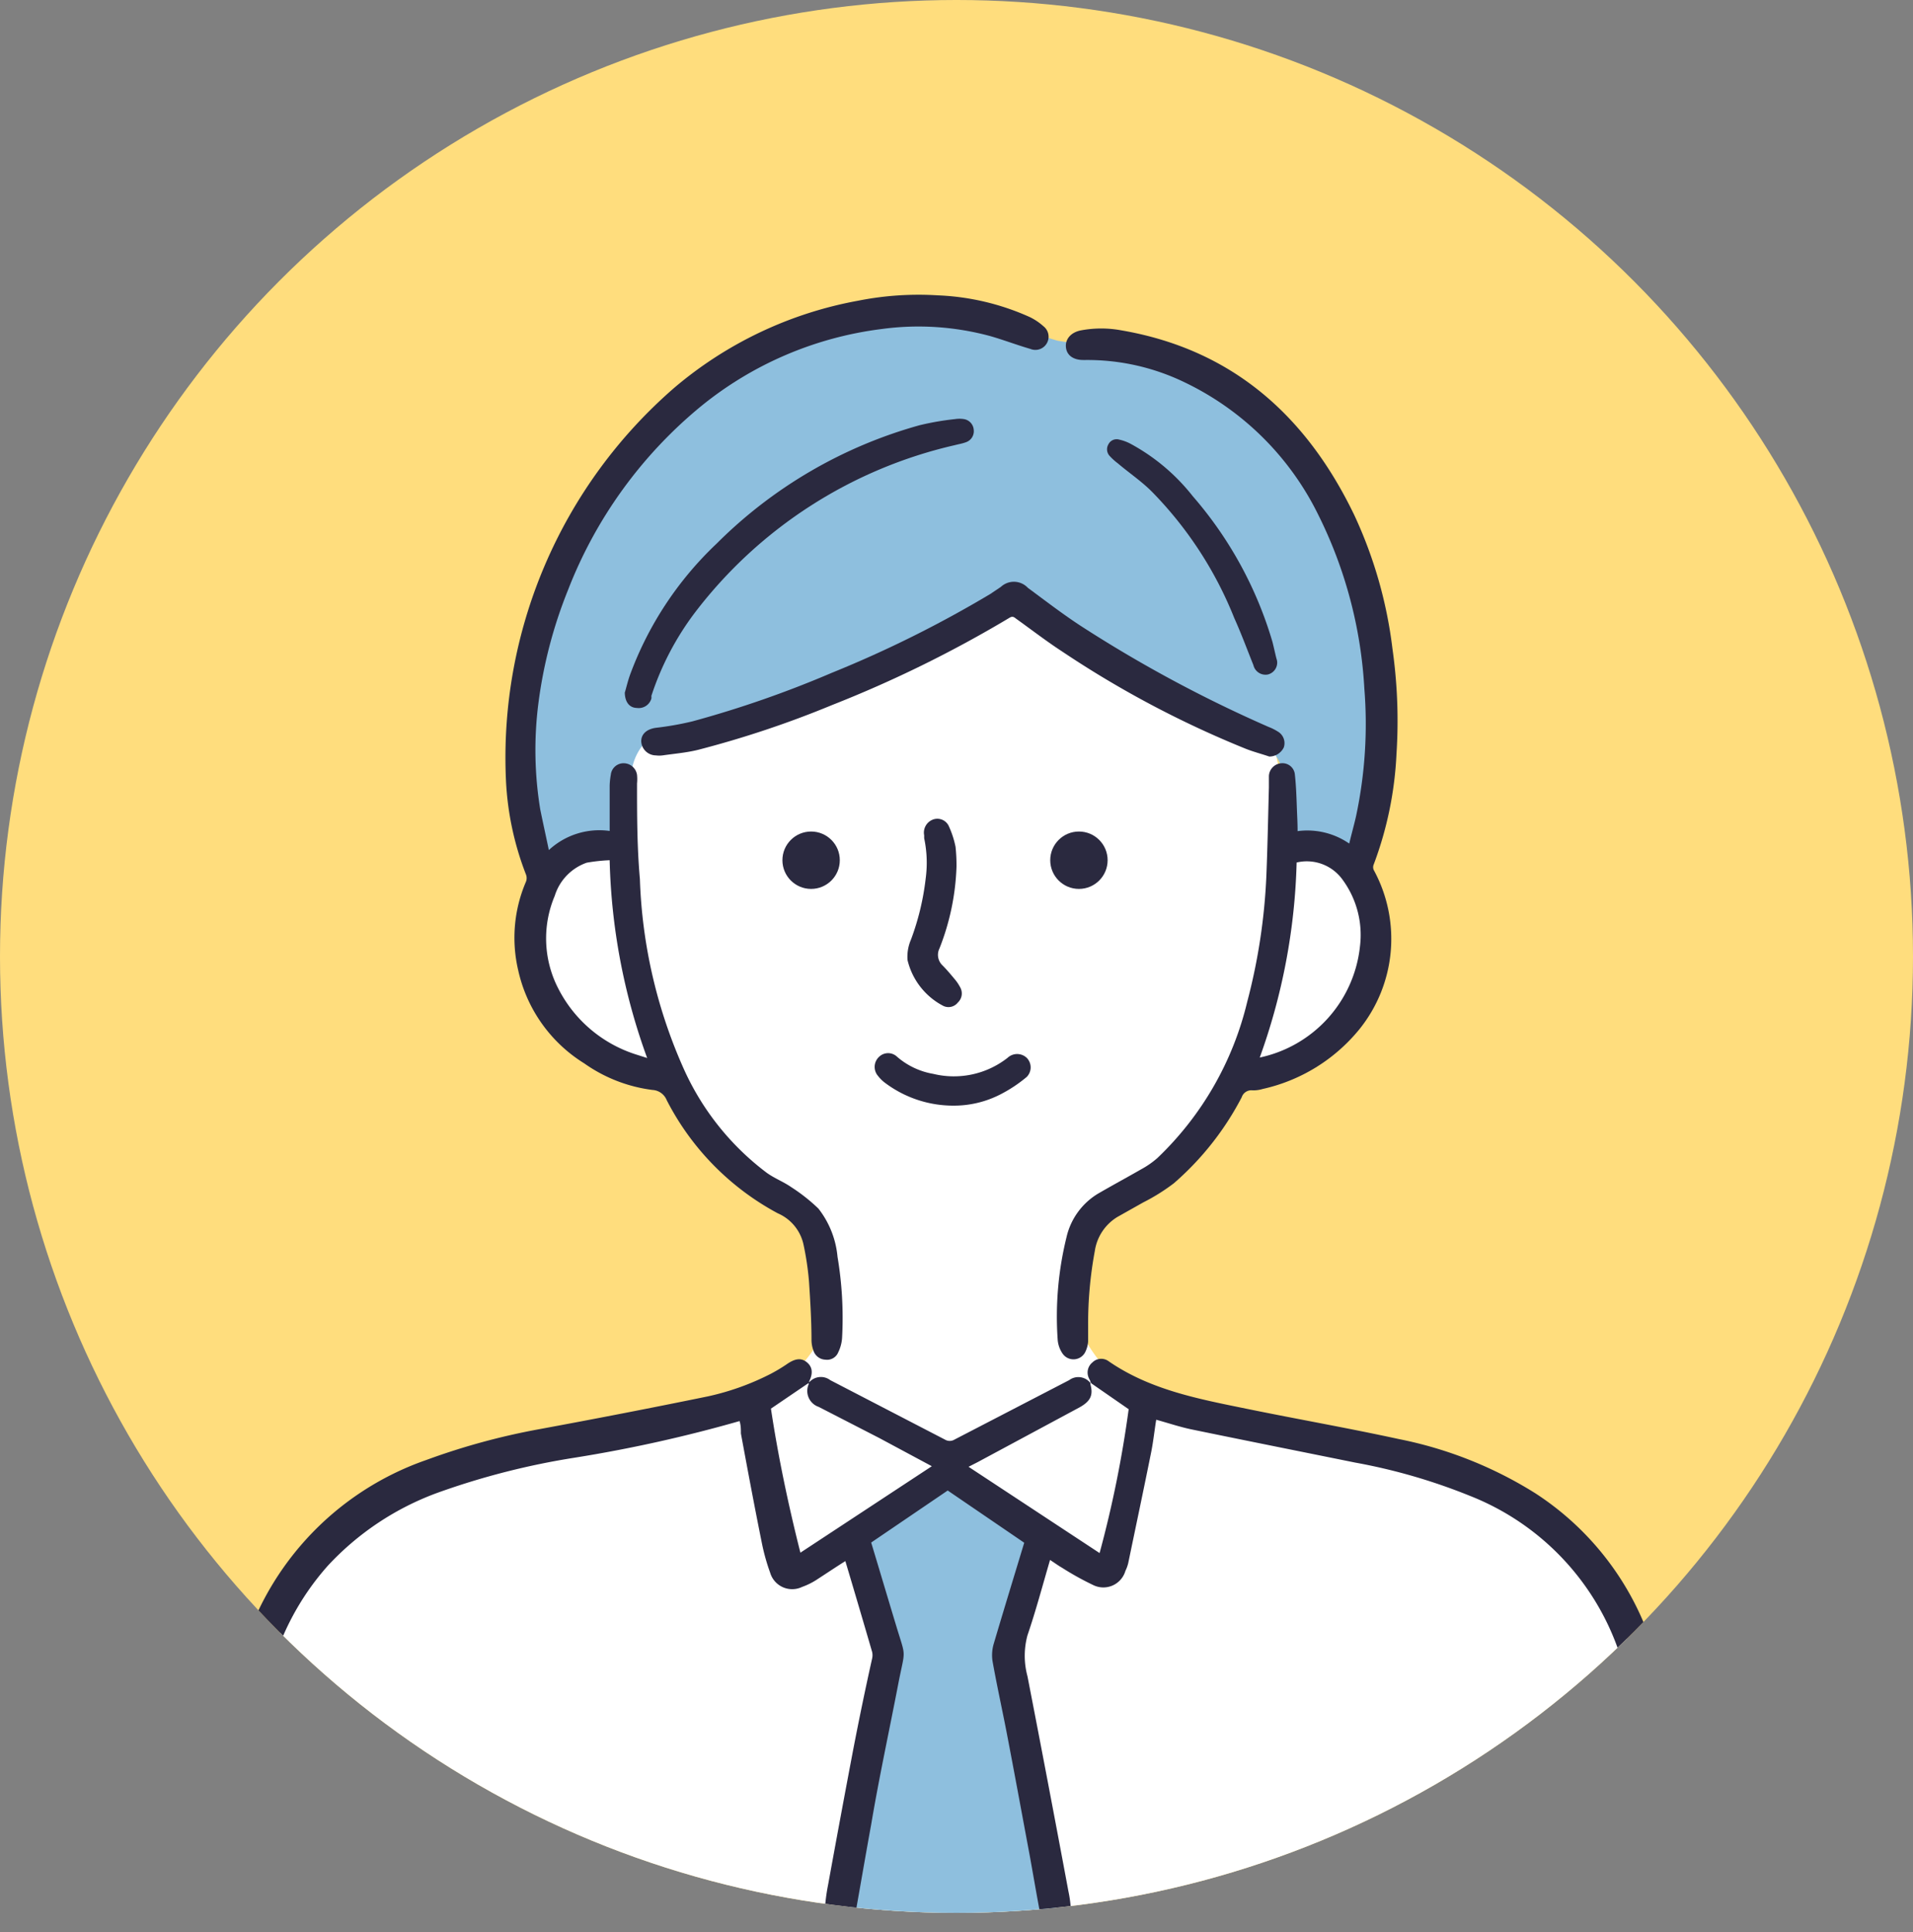
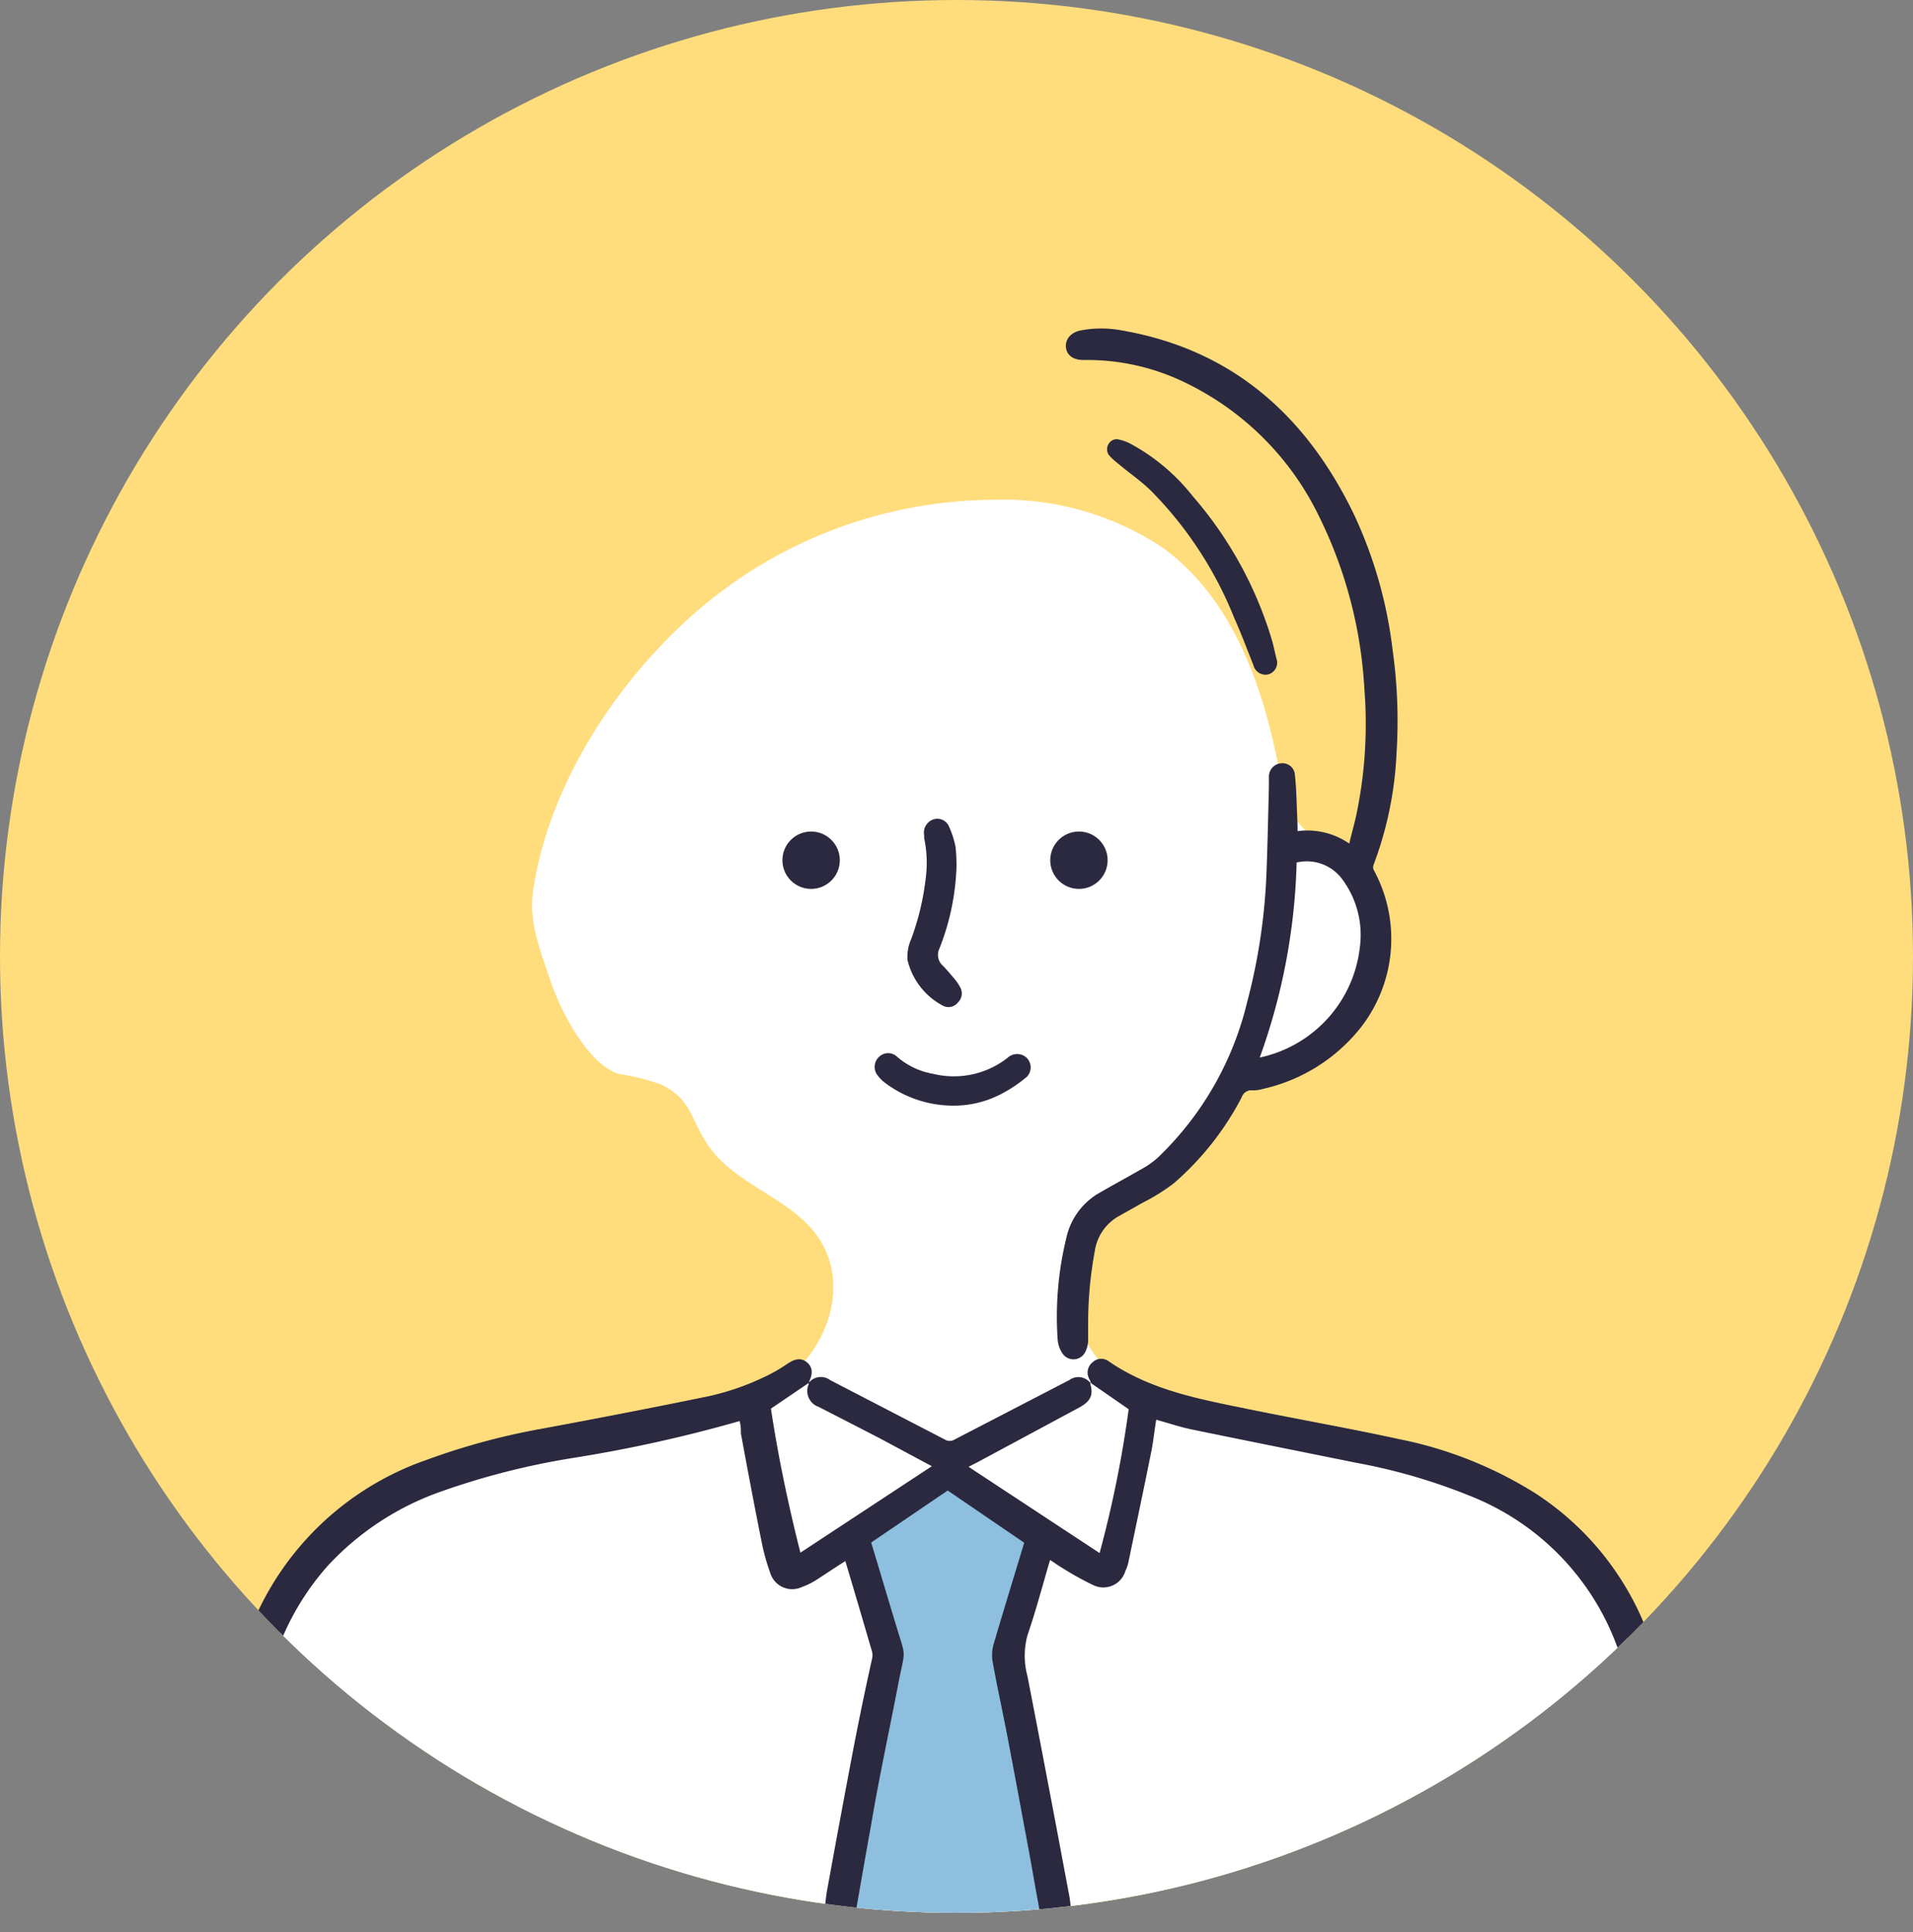
<svg xmlns="http://www.w3.org/2000/svg" viewBox="0 0 100 101">
  <rect x="0" y="0" width="100" height="101" fill="#808080" stroke="none" />
  <defs>
    <style>.cls-1{fill:#ffdd7d;}.cls-2{clip-path:url(#clip-path);}.cls-3{fill:#fff;}.cls-4{fill:#8ebfde;}.cls-5{fill:#2a293f;}</style>
    <clipPath id="clip-path">
      <circle class="cls-1" cx="50" cy="50" r="50" />
    </clipPath>
  </defs>
  <g id="レイヤー_2" data-name="レイヤー 2">
    <g id="レイヤー_1-2" data-name="レイヤー 1">
      <circle class="cls-1" cx="50" cy="50" r="50" />
      <g class="cls-2">
        <path class="cls-3" d="M82.52,81.2c-3.4-4.06-8.89-5.72-14.15-6.32-3-.34-6-.45-8.64-1.86s-4.54-4.67-3.33-7.37C57.7,62.76,61.75,61.92,63,59a5.64,5.64,0,0,1,.88-1.81,6.36,6.36,0,0,1,3.26-1.44c2.45-.26,3.68-2.27,4.45-4.62s.69-4.19-1.14-5.85a14.56,14.56,0,0,1-2.71-2.41,7.46,7.46,0,0,1-.91-2.79c-.83-4.32-2.45-8.8-6-11.41a15,15,0,0,0-8.93-2.54A23.9,23.9,0,0,0,36.49,31.9c-4.24,3.66-7.8,9.1-8.62,14.65-.25,1.65.38,3.15.91,4.74s2,4.42,3.61,4.86a11.54,11.54,0,0,1,2.21.56c1.54.82,1.4,1.55,2.31,3,1.4,2.28,4.63,2.91,6,5.19s.44,5.19-1.46,6.89a12.07,12.07,0,0,1-7.06,2.58,66.42,66.42,0,0,0-7.61.71,18.07,18.07,0,0,0-11.93,9.81A25.85,25.85,0,0,0,13,100.53L86,101C86.6,94.14,86.94,86.48,82.52,81.2Z" />
-         <path class="cls-4" d="M72.15,33.39a23.57,23.57,0,0,0-3.24-7.33,20.42,20.42,0,0,0-4.42-5.43,11.93,11.93,0,0,0-6.32-2.54,21.27,21.27,0,0,1-2.89-.28,18.3,18.3,0,0,1-1.76-.61,14.38,14.38,0,0,0-5.15-.87,18,18,0,0,0-7.16,1.73A23.92,23.92,0,0,0,27.9,45.72c1.61-.41,3-1.22,4.63-1.64a9,9,0,0,1,.53-4,2.84,2.84,0,0,1,.71-1.32,3.07,3.07,0,0,1,1.31-.56,142.18,142.18,0,0,0,17.86-6.38l2,.09a30,30,0,0,0,7.53,4.79c1.87.83,4.07,1.73,4.62,3.7.36,1.3-.13,2.75.37,4l3.39.08a1.15,1.15,0,0,0,.61-.11,1,1,0,0,0,.34-.75C72.33,40.2,72.85,36.73,72.15,33.39Z" />
        <path class="cls-4" d="M44.11,101l11.45,0a113.63,113.63,0,0,1-2.41-11.13,10.35,10.35,0,0,1-.25-4c.3-1.58,1.27-3,1.49-4.59a1.42,1.42,0,0,0-.07-.79,1.61,1.61,0,0,0-.57-.56c-1-.7-2.07-1.36-3.14-2a1.43,1.43,0,0,0-.69-.24,1.39,1.39,0,0,0-.76.32l-2.8,1.88a2.66,2.66,0,0,0-1,1,2.06,2.06,0,0,0-.1,1.23,27.36,27.36,0,0,0,.82,2.62,13.39,13.39,0,0,1-.17,5.9C45.36,93.63,44.66,97.92,44.11,101Z" />
        <path class="cls-5" d="M86.15,101s0-.07-.07-.08a.85.85,0,0,1-.53-.91c0-.8.09-1.6.15-2.39a44.52,44.52,0,0,0,0-5.89,20.24,20.24,0,0,0-1-5.17,13.44,13.44,0,0,0-7.86-8.36,30.44,30.44,0,0,0-6-1.74c-2.86-.58-5.72-1.15-8.58-1.74-.61-.13-1.2-.33-1.82-.5-.09.55-.15,1.12-.26,1.68-.39,1.94-.8,3.87-1.2,5.8a1.9,1.9,0,0,1-.15.42,1.2,1.2,0,0,1-1.69.74,15.12,15.12,0,0,1-1.62-.9c-.21-.12-.41-.27-.63-.41-.39,1.33-.74,2.65-1.18,3.94a4.09,4.09,0,0,0,0,2.14q1.09,5.61,2.14,11.24a6,6,0,0,1,.13,1,.81.81,0,1,1-1.6.2c-.19-1-.36-2-.54-3-.41-2.19-.81-4.38-1.23-6.56-.24-1.23-.51-2.45-.73-3.69a2.11,2.11,0,0,1,.07-.9c.52-1.76,1.06-3.52,1.59-5.27l-4-2.73-4,2.72c.43,1.42.85,2.84,1.28,4.26.56,1.87.51,1.19.13,3.16-.47,2.44-1,4.88-1.41,7.32-.27,1.48-.53,3-.79,4.46a2.3,2.3,0,0,1-.1.35.8.8,0,0,1-.87.57.78.78,0,0,1-.67-.8,9.94,9.94,0,0,1,.18-1.44q.64-3.52,1.3-7c.31-1.61.64-3.21,1-4.82a.78.78,0,0,0,0-.34q-.69-2.37-1.4-4.75c-.51.32-1,.65-1.54,1a3.69,3.69,0,0,1-.72.35,1.2,1.2,0,0,1-1.67-.74,10.88,10.88,0,0,1-.45-1.63c-.38-1.88-.73-3.76-1.08-5.65,0-.21,0-.43-.07-.65a73.29,73.29,0,0,1-8.59,1.91,39.14,39.14,0,0,0-7.23,1.85,14.69,14.69,0,0,0-5.71,3.81,13.71,13.71,0,0,0-3.08,5.91,26,26,0,0,0-.68,7.08c0,1.66.16,3.31.27,5,0,.6-.08,1.08-.72,1.28h-.24a1.25,1.25,0,0,1-.65-1c-.1-1.65-.21-3.29-.32-4.94V93.11a25.57,25.57,0,0,1,.76-6,15.26,15.26,0,0,1,9.8-10.78,35.73,35.73,0,0,1,5.94-1.62C31.19,74.16,34.07,73.6,37,73a13.48,13.48,0,0,0,3.29-1.18,8.45,8.45,0,0,0,.82-.49c.44-.31.76-.36,1.06-.12s.34.58.13,1l0,.07-2,1.36c.37,2.46.9,5,1.54,7.53l6.87-4.52-2.74-1.47L42.8,73.55a.88.88,0,0,1-.53-1.18l0-.07a.81.81,0,0,1,1.13-.15l6,3.11a.48.48,0,0,0,.49,0l6-3.11A.8.8,0,0,1,57,72.3l0,.07c.16.57,0,.89-.58,1.21l-5.32,2.86-.47.24,6.85,4.51A58.87,58.87,0,0,0,59,73.67l-1.95-1.35L57,72.25c0-.08-.07-.16-.1-.25a.68.68,0,0,1,.21-.78.65.65,0,0,1,.81-.08c2.2,1.53,4.77,2,7.31,2.52s5.27,1,7.89,1.57a21.18,21.18,0,0,1,7.13,2.83,15,15,0,0,1,6.46,9.2,26,26,0,0,1,.72,7.2c0,1.82-.2,3.64-.31,5.46a1.05,1.05,0,0,1-.77,1Z" />
-         <path class="cls-5" d="M28.69,44.44a3.88,3.88,0,0,1,3.18-1V41.07a3.68,3.68,0,0,1,.06-.57.67.67,0,0,1,.67-.6.71.71,0,0,1,.7.61,2.28,2.28,0,0,1,0,.45c0,1.65,0,3.31.15,5a26.4,26.4,0,0,0,2.33,10,13.93,13.93,0,0,0,4.3,5.35c.4.29.88.47,1.28.75a9.22,9.22,0,0,1,1.42,1.12,4.79,4.79,0,0,1,1,2.52,19.23,19.23,0,0,1,.24,4.22,2,2,0,0,1-.2.77.63.63,0,0,1-.68.39.68.68,0,0,1-.62-.48,1.61,1.61,0,0,1-.1-.53c0-1-.06-2-.13-3.07A15.07,15.07,0,0,0,42,65.05a2.31,2.31,0,0,0-1.34-1.62,13.89,13.89,0,0,1-5.81-5.92.85.85,0,0,0-.74-.53,7.89,7.89,0,0,1-3.57-1.39,7.67,7.67,0,0,1-3.45-4.86,7.42,7.42,0,0,1,.41-4.65.53.53,0,0,0,0-.35,15.57,15.57,0,0,1-1.05-4.91,25.59,25.59,0,0,1,8.8-20.55,20.51,20.51,0,0,1,9.61-4.55,16.17,16.17,0,0,1,4.16-.28,12.94,12.94,0,0,1,4.82,1.14,3.06,3.06,0,0,1,.71.48.69.69,0,0,1-.69,1.18c-.69-.2-1.37-.46-2.06-.66a14.29,14.29,0,0,0-5.71-.38,18.61,18.61,0,0,0-9.46,4.05,23.37,23.37,0,0,0-6.94,9.6,24,24,0,0,0-1.55,5.95,19.2,19.2,0,0,0,.1,5.51C28.38,43,28.53,43.67,28.69,44.44Zm3.18.53a8.82,8.82,0,0,0-1.2.13A2.67,2.67,0,0,0,29,46.83a5.71,5.71,0,0,0,.2,4.88,6.91,6.91,0,0,0,4,3.4l.63.2A32.32,32.32,0,0,1,31.87,45Z" />
        <path class="cls-5" d="M67.83,43.45a3.85,3.85,0,0,1,2.7.65c.12-.51.26-1,.36-1.45A23.13,23.13,0,0,0,71.32,36a23.21,23.21,0,0,0-2.41-9.09,15,15,0,0,0-7-6.93,11.66,11.66,0,0,0-5.16-1.16h-.12c-.53,0-.87-.25-.91-.67s.26-.78.79-.88a5.76,5.76,0,0,1,2.11,0c5.81,1,9.68,4.48,12.17,9.65a23.05,23.05,0,0,1,2,7A26.81,26.81,0,0,1,73,39.41a18.85,18.85,0,0,1-1.19,5.78.36.36,0,0,0,0,.29,7.53,7.53,0,0,1-.76,8.34A9.05,9.05,0,0,1,66,56.93a1.65,1.65,0,0,1-.53.07.53.53,0,0,0-.56.36,15.25,15.25,0,0,1-3.55,4.5,10.27,10.27,0,0,1-1.6,1l-1.35.76a2.51,2.51,0,0,0-1.18,1.78,20.84,20.84,0,0,0-.35,3.86c0,.29,0,.58,0,.87a1.48,1.48,0,0,1-.13.51.69.69,0,0,1-1.22.1,1.47,1.47,0,0,1-.24-.69,17.33,17.33,0,0,1,.46-5.37,3.59,3.59,0,0,1,1.65-2.28c.74-.43,1.5-.84,2.25-1.27a4.6,4.6,0,0,0,.85-.59,16.61,16.61,0,0,0,4.7-8.18,30.94,30.94,0,0,0,1-6.62c.06-1.52.09-3.05.13-4.57,0-.2,0-.4,0-.6A.7.7,0,0,1,67,39.9a.65.65,0,0,1,.69.61c.06.55.08,1.11.1,1.67S67.83,43,67.83,43.45Zm-2,11.84a6.66,6.66,0,0,0,5.26-5.81A4.88,4.88,0,0,0,70.19,46a2.3,2.3,0,0,0-2.41-.91A32.36,32.36,0,0,1,65.85,55.29Z" />
-         <path class="cls-5" d="M66.35,39.55c-.41-.14-.84-.25-1.24-.41a52.8,52.8,0,0,1-9.57-5.07c-.83-.54-1.62-1.15-2.43-1.73-.1-.08-.18-.14-.33-.05a63,63,0,0,1-9.29,4.57,53,53,0,0,1-7,2.34c-.61.15-1.23.2-1.85.29a1.45,1.45,0,0,1-.36,0,.77.77,0,0,1-.76-.74c0-.38.29-.63.75-.7a15.91,15.91,0,0,0,1.93-.34,55.67,55.67,0,0,0,7.29-2.54,60.23,60.23,0,0,0,8.28-4.12l.55-.37a1,1,0,0,1,1.41.05c.92.68,1.83,1.38,2.78,2A69.07,69.07,0,0,0,66.31,38a2.69,2.69,0,0,1,.48.24.7.7,0,0,1,.32.83A.84.84,0,0,1,66.35,39.55Z" />
-         <path class="cls-5" d="M32.66,36.21c.07-.23.15-.58.27-.92a18,18,0,0,1,4.52-6.86,24.14,24.14,0,0,1,10.62-6.2,14.3,14.3,0,0,1,1.85-.32,1.5,1.5,0,0,1,.47,0,.61.61,0,0,1,.51.55.61.61,0,0,1-.41.66c-.19.07-.38.1-.57.15a23.74,23.74,0,0,0-13.59,8.75,14.89,14.89,0,0,0-2.28,4.36.57.57,0,0,1,0,.14.69.69,0,0,1-.76.49C32.9,37,32.67,36.7,32.66,36.21Z" />
        <path class="cls-5" d="M66.76,34.57a.64.64,0,0,1-.48.69.65.65,0,0,1-.76-.49c-.33-.82-.63-1.64-1-2.46a20,20,0,0,0-4.28-6.58c-.55-.56-1.21-1-1.81-1.51a3.07,3.07,0,0,1-.42-.38.51.51,0,0,1-.07-.61.48.48,0,0,1,.56-.25,2.37,2.37,0,0,1,.58.21,10.46,10.46,0,0,1,3.27,2.75,20.35,20.35,0,0,1,4.17,7.63c.07.28.13.56.2.84A1,1,0,0,1,66.76,34.57Z" />
        <path class="cls-5" d="M50,45.31a12.72,12.72,0,0,1-.89,4.27.76.76,0,0,0,.16.89c.22.22.42.46.62.7a2.28,2.28,0,0,1,.3.44.65.65,0,0,1-.12.8.62.62,0,0,1-.79.16,3.65,3.65,0,0,1-1.84-2.38,2.26,2.26,0,0,1,.18-1.07,13.47,13.47,0,0,0,.77-3.2,6.17,6.17,0,0,0-.08-2.1s0-.1,0-.15a.73.73,0,0,1,.42-.81.66.66,0,0,1,.85.29,4.91,4.91,0,0,1,.37,1.12A8.93,8.93,0,0,1,50,45.31Z" />
        <path class="cls-5" d="M49.84,57.8a5.94,5.94,0,0,1-3.56-1.18,1.9,1.9,0,0,1-.38-.37.72.72,0,0,1,.05-1,.68.68,0,0,1,.95,0,3.89,3.89,0,0,0,1.89.89,4.55,4.55,0,0,0,3.88-.84.73.73,0,0,1,1,0,.71.71,0,0,1,0,1,7.32,7.32,0,0,1-1.41.93A5.32,5.32,0,0,1,49.84,57.8Z" />
        <circle class="cls-5" cx="42.4" cy="44.97" r="1.5" />
        <circle class="cls-5" cx="56.4" cy="44.97" r="1.5" />
      </g>
    </g>
  </g>
</svg>